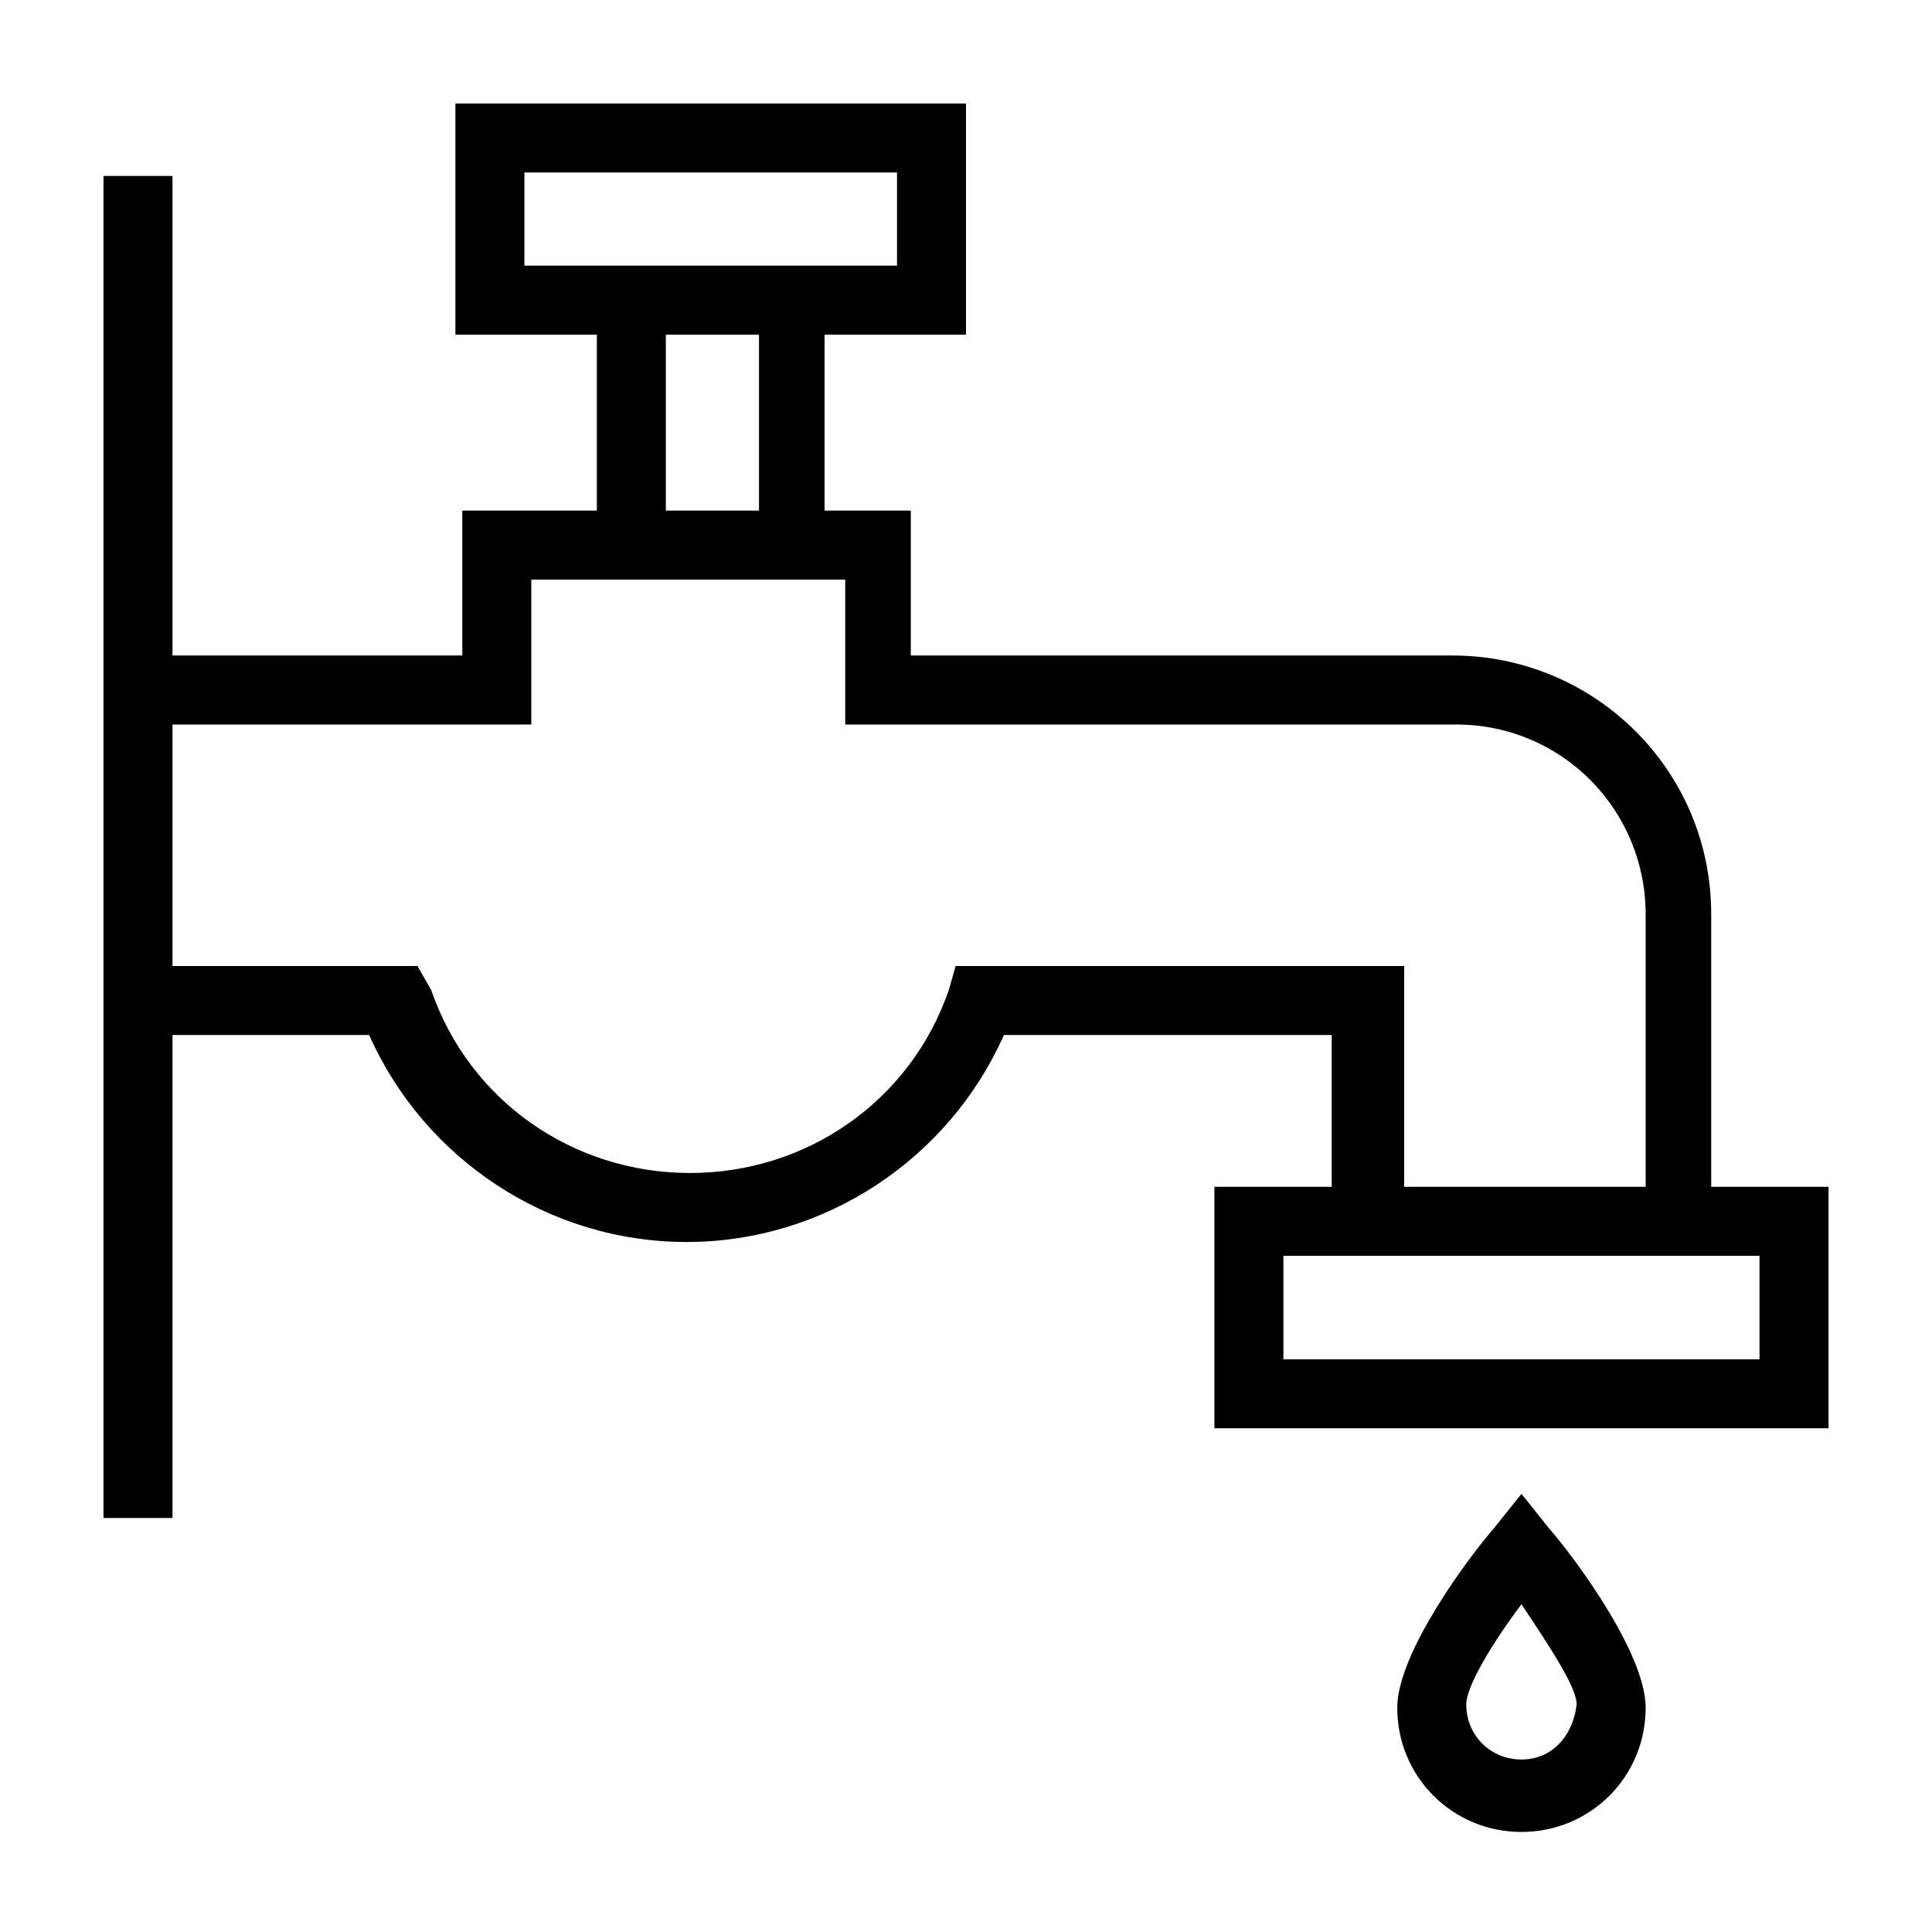
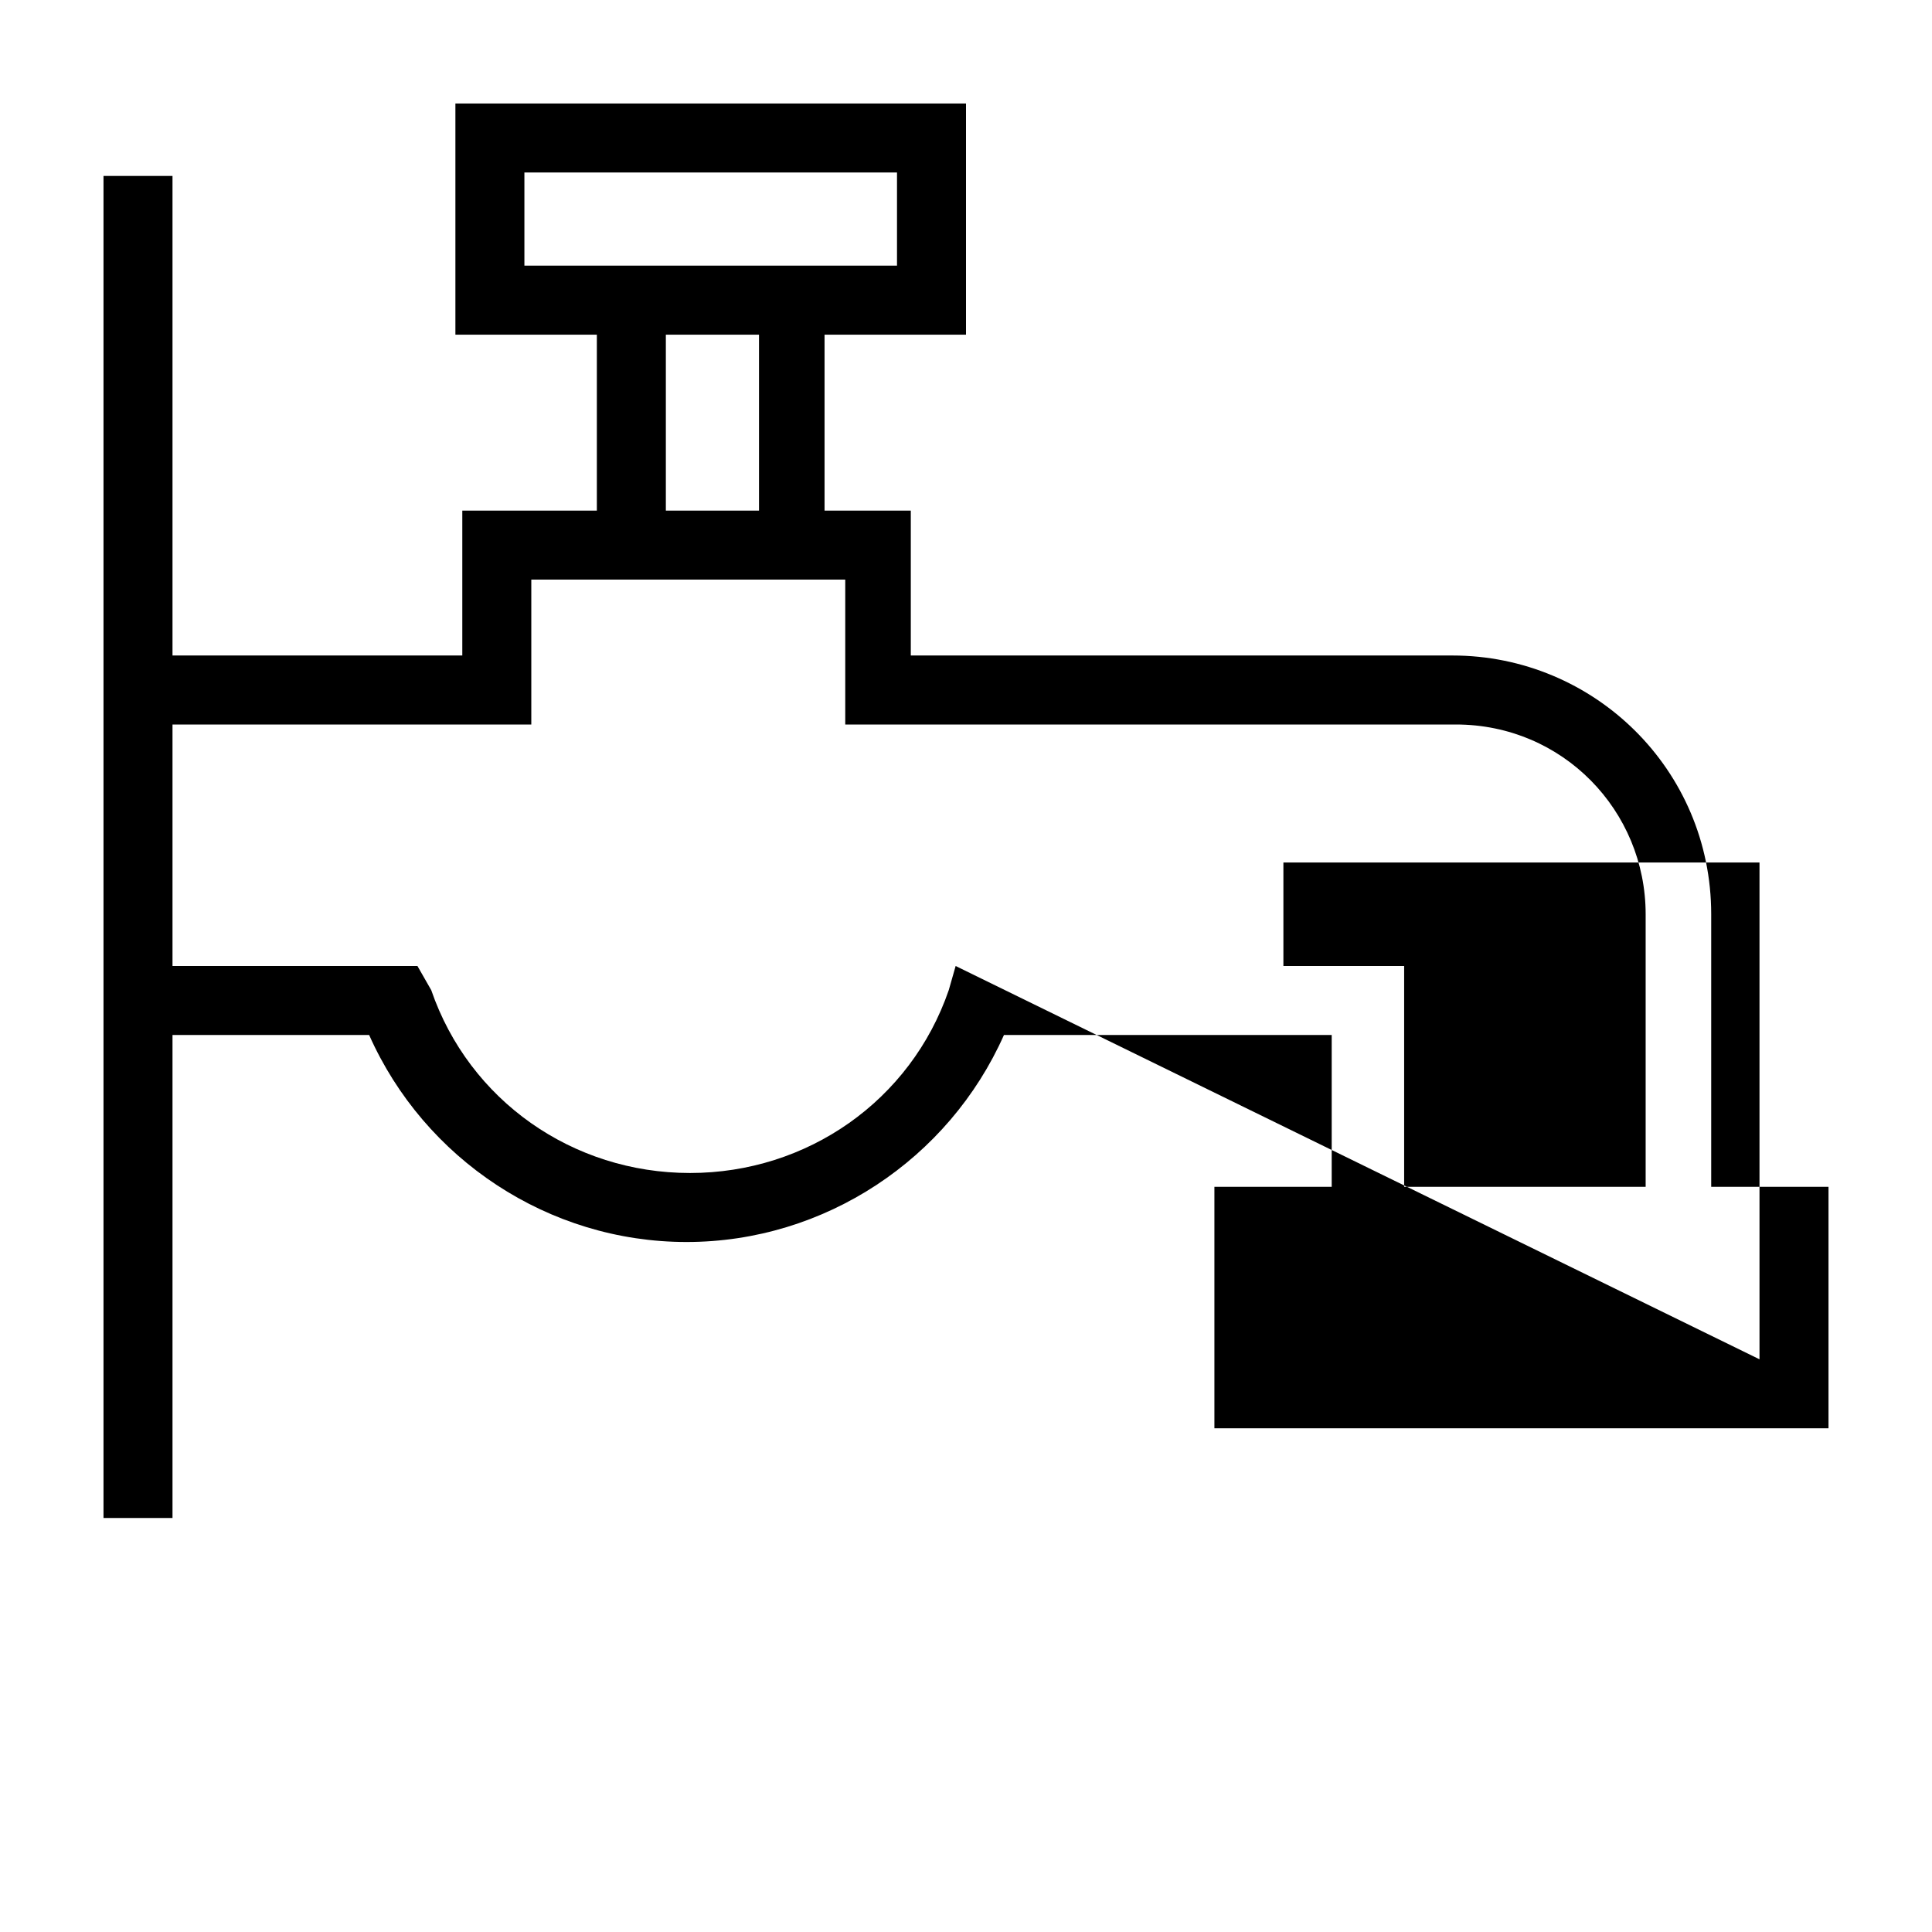
<svg xmlns="http://www.w3.org/2000/svg" fill="#000000" width="800px" height="800px" viewBox="0 0 56 56" id="Layer_1" version="1.1" xml:space="preserve">
  <g>
-     <path d="M49.6,34.4v-7.9c0-4.2-3.4-7.5-7.5-7.5H26.4v-4.2h-2.5V9.7H28V3H13.2v6.7h4.1v5.1h-3.9V19H5V5.1H3V19v11V44h2V30h5.7   c1.6,3.6,5.2,6,9.2,6s7.6-2.4,9.2-6h9.5v4.4h-3.4v7H53v-7H49.6z M15.2,7.7V5H26v2.7h-2.1h-6.7H15.2z M19.3,9.7h2.7v5.1h-2.7V9.7z    M27.7,28l-0.2,0.7c-1.1,3.2-4.1,5.3-7.5,5.3s-6.4-2.1-7.5-5.3L12.1,28H5v-7h10.4v-4.2h1.9v0h6.7v0h0.5V21h17.7   c3.1,0,5.5,2.5,5.5,5.5v7.9h-7V28H27.7z M51,39.4H37.2v-3H51V39.4z" />
-     <path d="M44.1,43.3l-0.8,1c-0.7,0.8-2.8,3.6-2.8,5.2c0,2,1.6,3.6,3.6,3.6s3.6-1.6,3.6-3.6c0-1.6-2.1-4.4-2.8-5.2L44.1,43.3z    M44.1,51c-0.9,0-1.6-0.7-1.6-1.6c0-0.5,0.7-1.7,1.6-2.9c0.8,1.2,1.6,2.4,1.6,2.9C45.6,50.3,45,51,44.1,51z" />
+     <path d="M49.6,34.4v-7.9c0-4.2-3.4-7.5-7.5-7.5H26.4v-4.2h-2.5V9.7H28V3H13.2v6.7h4.1v5.1h-3.9V19H5V5.1H3V19v11V44h2V30h5.7   c1.6,3.6,5.2,6,9.2,6s7.6-2.4,9.2-6h9.5v4.4h-3.4v7H53v-7H49.6z M15.2,7.7V5H26v2.7h-2.1h-6.7H15.2z M19.3,9.7h2.7v5.1h-2.7V9.7z    M27.7,28l-0.2,0.7c-1.1,3.2-4.1,5.3-7.5,5.3s-6.4-2.1-7.5-5.3L12.1,28H5v-7h10.4v-4.2h1.9v0h6.7v0h0.5V21h17.7   c3.1,0,5.5,2.5,5.5,5.5v7.9h-7V28H27.7z H37.2v-3H51V39.4z" />
  </g>
</svg>